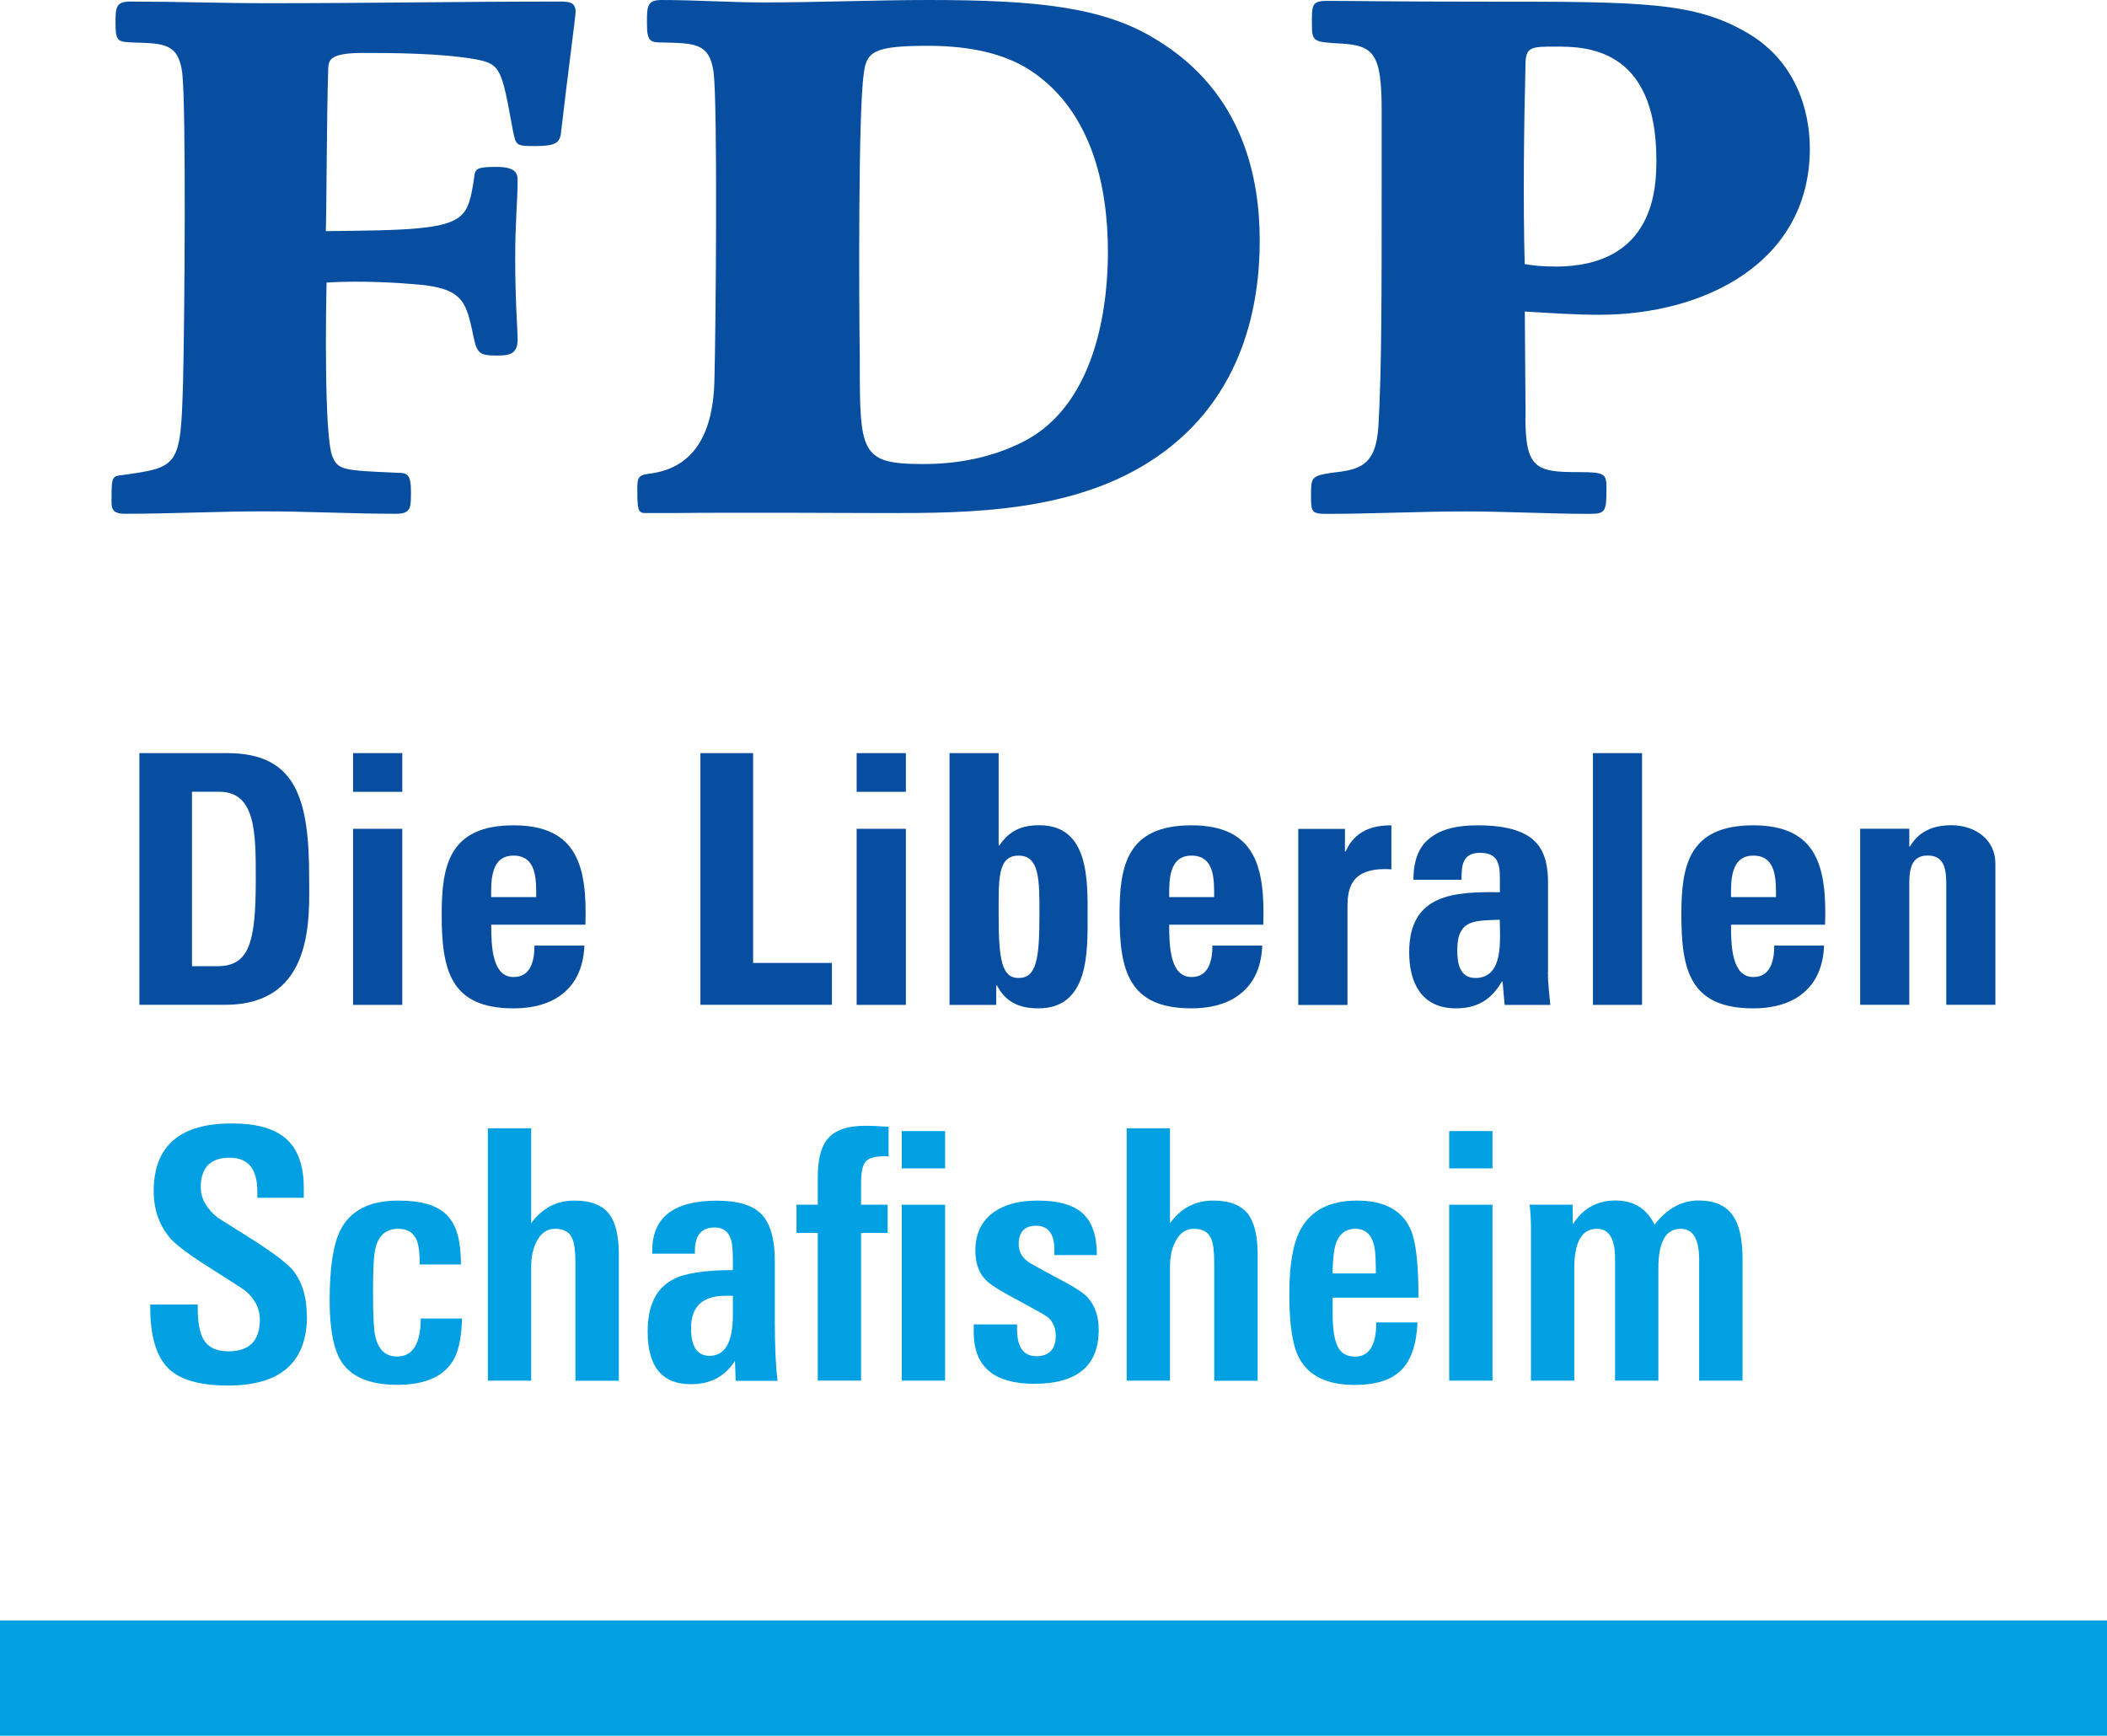
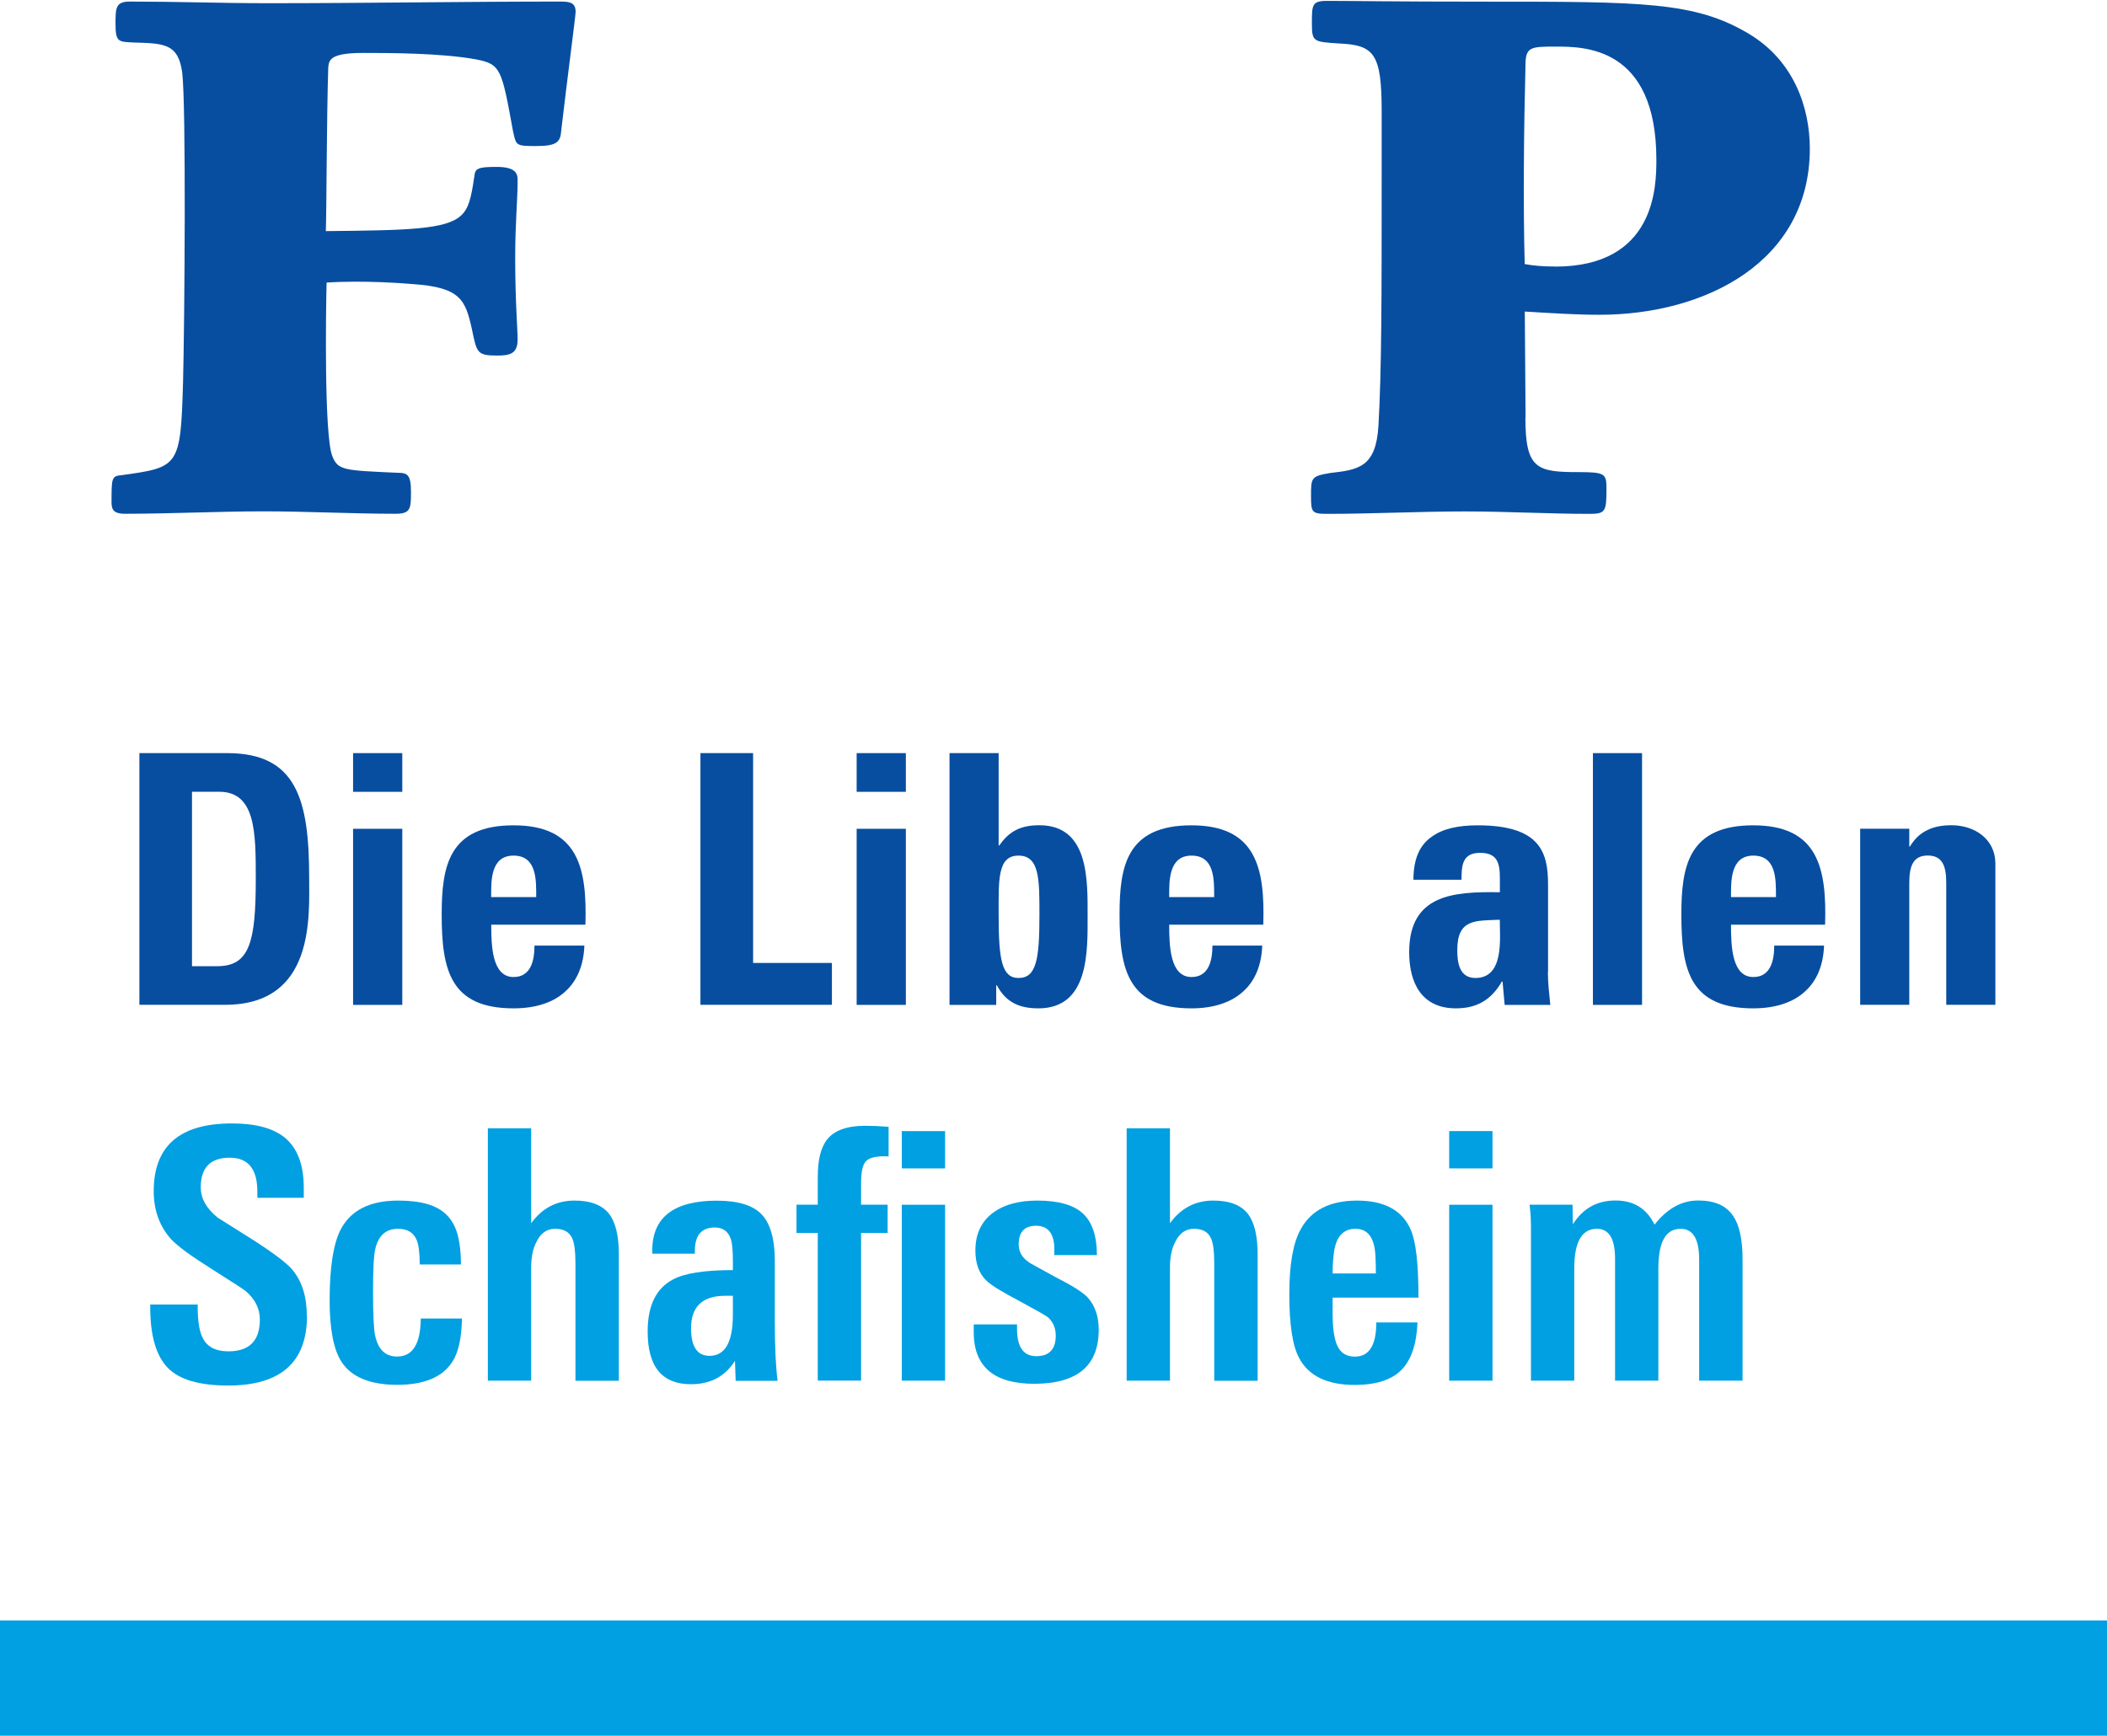
<svg xmlns="http://www.w3.org/2000/svg" id="Calque_2" viewBox="0 0 242.76 200">
  <defs>
    <style>.cls-1{isolation:isolate;}.cls-2{fill:#074ea1;}.cls-2,.cls-3{stroke-width:0px;}.cls-3{fill:#00a0e2;}</style>
  </defs>
  <g id="Logo_PLR">
    <rect id="Shape" class="cls-3" y="186.72" width="242.76" height="13.28" />
    <g id="Tagline">
      <path class="cls-2" d="M16.06,86.78h10.12c7.96,0,9.44,5.3,9.44,14.34,0,4.46.68,14.66-9.68,14.66h-9.88s0-29.01,0-29.01ZM22.12,111.33h2.93c3.7,0,4.42-2.78,4.42-10.05,0-5.34,0-10.05-4.22-10.05h-3.13s0,20.09,0,20.09Z" />
      <path class="cls-2" d="M46.35,86.78v4.46h-5.67v-4.46h5.67ZM46.35,115.79h-5.67v-20.29h5.67v20.29Z" />
      <path class="cls-2" d="M56.6,106.55c0,2.41.08,6.03,2.57,6.03,2.01,0,2.41-1.93,2.41-3.62h5.75c-.08,2.21-.81,4.02-2.17,5.26-1.32,1.24-3.33,1.97-5.99,1.97-7.31,0-8.28-4.46-8.28-10.81,0-5.55.8-10.28,8.28-10.28s8.48,4.94,8.28,11.45c0,0-10.85,0-10.85,0ZM61.78,103.37c0-1.97.08-4.78-2.62-4.78s-2.57,3.06-2.57,4.78h5.19Z" />
      <path class="cls-2" d="M80.7,115.79v-29.01h6.07v24.18h9.08v4.82s-15.15,0-15.15,0Z" />
      <path class="cls-2" d="M104.37,86.78v4.46h-5.67v-4.46h5.67ZM104.37,115.79h-5.67v-20.29h5.67v20.29Z" />
      <path class="cls-2" d="M109.39,86.78h5.67v10.64h.08c1.17-1.72,2.57-2.33,4.62-2.33,5.71,0,5.55,6.31,5.55,10.41s.2,10.69-5.67,10.69c-2.17,0-3.74-.68-4.78-2.65h-.08v2.25h-5.38v-29.01h0ZM119.76,105.46c0-4.06.04-6.87-2.41-6.87s-2.29,2.82-2.29,6.87c0,5.1.36,7.23,2.29,7.23,2.05,0,2.41-2.13,2.41-7.23Z" />
      <path class="cls-2" d="M134.71,106.55c0,2.41.08,6.03,2.57,6.03,2.01,0,2.41-1.93,2.41-3.62h5.74c-.08,2.21-.8,4.02-2.17,5.26-1.33,1.24-3.34,1.97-5.99,1.97-7.31,0-8.28-4.46-8.28-10.81,0-5.55.8-10.28,8.28-10.28s8.48,4.94,8.28,11.45c0,0-10.85,0-10.85,0ZM139.89,103.37c0-1.97.08-4.78-2.61-4.78s-2.57,3.06-2.57,4.78h5.18Z" />
-       <path class="cls-2" d="M154.96,95.5v2.61h.08c1.04-2.33,2.98-3.01,5.27-3.01v5.07c-4.99-.33-5.06,2.57-5.06,4.58v11.05h-5.67v-20.29h5.38Z" />
      <path class="cls-2" d="M178.34,112.02c0,1.24.16,2.53.28,3.77h-5.26l-.24-2.69h-.08c-1.21,2.09-2.85,3.09-5.3,3.09-3.94,0-5.38-2.93-5.38-6.47,0-6.71,5.18-6.99,10.45-6.91v-1.57c0-1.73-.24-2.97-2.29-2.97s-2.13,1.49-2.13,3.1h-5.54c0-2.46.76-4.02,2.09-4.94,1.29-.96,3.13-1.33,5.31-1.33,7.19,0,8.11,3.1,8.11,6.79v10.13h0ZM167.9,109.48c0,1.44.24,3.21,2.09,3.21,3.33,0,2.81-4.5,2.81-6.71-2.81.12-4.9-.12-4.9,3.5Z" />
      <path class="cls-2" d="M189.19,86.78v29.01h-5.66v-29.01h5.66Z" />
      <path class="cls-2" d="M199.44,106.55c0,2.41.08,6.03,2.57,6.03,2.01,0,2.41-1.93,2.41-3.62h5.74c-.08,2.21-.8,4.02-2.17,5.26-1.33,1.24-3.34,1.97-5.99,1.97-7.32,0-8.28-4.46-8.28-10.81,0-5.55.8-10.28,8.28-10.28s8.48,4.94,8.28,11.45c0,0-10.85,0-10.85,0ZM204.62,103.37c0-1.97.08-4.78-2.61-4.78s-2.57,3.06-2.57,4.78h5.18Z" />
      <path class="cls-2" d="M219.97,97.54h.08c.56-.92,1.24-1.53,2.01-1.89.8-.4,1.73-.56,2.78-.56,2.69,0,5.06,1.61,5.06,4.42v16.27h-5.66v-13.98c0-1.81-.32-3.22-2.13-3.22s-2.13,1.4-2.13,3.22v13.98h-5.66v-20.29h5.66v2.04h0Z" />
    </g>
    <g id="FDP">
      <path class="cls-2" d="M20.99,8.33c-.46-3.33-2.13-3.33-5.55-3.43-1.76-.09-2.13,0-2.13-2.13,0-1.85,0-2.59,1.66-2.59,5.27,0,10.64.19,15.91.19,11.29,0,22.48-.19,33.77-.19,1.11,0,1.67.19,1.67,1.2,0,.46-.93,7.4-1.67,13.78-.09,1.3-.65,1.67-2.96,1.67s-2.22-.09-2.59-1.76c-1.3-7.12-1.39-7.68-4.26-8.23-4.07-.74-10.08-.74-13.04-.74-3.79,0-3.89.83-3.98,1.66-.19,5.92-.19,16.75-.28,18.87,9.34-.09,13.78-.18,15.54-1.76.93-.83,1.2-2.03,1.57-4.53.09-.93.37-1.11,2.59-1.11s2.4.83,2.4,1.48c0,2.5-.28,4.72-.28,9.07,0,4.9.28,8.23.28,9.34,0,1.67-.92,1.85-2.4,1.85-2.31,0-2.31-.37-2.87-3.05-.74-3.33-1.29-4.81-6.75-5.18-1.02-.09-5.74-.46-9.99-.18-.09,3.42-.28,17.58.65,19.98.65,1.66,1.29,1.66,7.59,1.94,1.02,0,1.48.18,1.48,2.13s0,2.59-1.76,2.59c-5.09,0-10.18-.28-15.26-.28s-10.64.28-15.91.28c-1.11,0-1.57-.28-1.57-1.29,0-2.78,0-3.06,1.11-3.15,6.66-.93,6.85-.93,7.13-10.73.18-6.94.37-31.92-.1-35.71Z" />
-       <path class="cls-2" d="M133.29,52.64c-9.35,6.48-21.83,6.48-31.18,6.48-3.14,0-16.75-.09-24.98,0h-2.77c-.83,0-.93-.37-.93-2.59,0-1.39,0-1.76,1.29-1.94q7.31-.83,7.59-10.64c.18-6.94.37-31.83-.09-35.62-.46-3.33-2.13-3.33-5.55-3.43-1.76,0-2.13,0-2.13-2.22C74.54.74,74.54,0,76.21,0,80.18,0,84.07.28,88.05.28c6.29,0,12.67-.28,18.97-.28,12.49,0,20.07.83,26,4.44,10.45,6.2,12.12,16.47,12.12,23.31,0,7.12-1.76,17.95-11.84,24.89ZM99.52,8.51c-.65,4.35-.55,26.37-.46,32.75,0,10.92,0,12.21,7.31,12.21,3.98,0,7.86-.74,11.38-2.5,9.16-4.53,9.9-17.3,9.9-21.92,0-7.77-1.94-16.1-8.61-20.72-2.96-2.04-6.94-3.05-12.12-3.05-6.2,0-7.12.65-7.4,3.24Z" />
      <path class="cls-2" d="M175.75,48.11c0,5.92,1.3,6.29,6.1,6.29,3.05,0,3.24.18,3.24,1.85,0,2.68-.09,2.96-1.94,2.96-4.81,0-9.53-.28-14.34-.28-5.27,0-10.64.28-15.91.28-1.76,0-1.85-.19-1.85-2.03,0-2.13,0-2.31,2.22-2.68,3.24-.37,5.27-.65,5.55-5.46.37-6.48.37-14.71.37-29.14v-7.03c0-6.66-.83-7.68-4.9-7.86-2.96-.19-3.14-.19-3.14-2.32s0-2.59,1.76-2.59c3.06,0,7.5.09,18.14.09,18.23,0,24.24,0,30.44,3.7,5.27,3.15,7.03,8.61,7.03,13.23,0,13.05-12.03,19.15-24.24,19.15-2.87,0-5.46-.19-8.6-.37l.09,12.22ZM179.18,30.72c11.56,0,11.66-9.25,11.66-12.31,0-13.04-8.33-13.04-11.56-13.04-2.87,0-3.52,0-3.52,2.12-.18,7.03-.28,16.01-.09,22.94,1.02.18,2.03.28,3.52.28Z" />
    </g>
    <g id="Name">
      <g class="cls-1">
        <path class="cls-3" d="M35.37,151.61c0,5.36-3.03,8.04-9.09,8.04-3.32,0-5.64-.68-6.96-2.05-1.34-1.39-2.01-3.71-2.01-6.96v-.32h5.47v.36c0,1.56.19,2.71.56,3.46.51,1.05,1.5,1.57,2.98,1.57,2.41,0,3.62-1.22,3.62-3.66,0-1.26-.55-2.36-1.65-3.3-.27-.21-1.53-1.03-3.78-2.45-1.23-.78-2.25-1.45-3.04-2.03-.79-.58-1.37-1.07-1.75-1.47-1.34-1.5-2.01-3.35-2.01-5.55,0-5.2,3-7.8,9.01-7.8,2.73,0,4.77.55,6.11,1.65,1.45,1.21,2.17,3.14,2.17,5.79v1.13h-5.35v-.72c0-2.6-1.06-3.9-3.18-3.9-2.23,0-3.34,1.14-3.34,3.42,0,1.29.66,2.45,1.97,3.5.7.43,1.38.86,2.05,1.29.67.43,1.35.86,2.05,1.29,2.33,1.5,3.82,2.63,4.46,3.38,1.13,1.34,1.69,3.12,1.69,5.35Z" />
        <path class="cls-3" d="M53.23,151.93c-.05,2.33-.44,4.02-1.17,5.07-1.15,1.72-3.26,2.57-6.31,2.57s-5.27-.88-6.4-2.65c-.91-1.39-1.37-3.75-1.37-7.08,0-3.78.42-6.49,1.25-8.12,1.15-2.25,3.36-3.38,6.64-3.38,1.31,0,2.43.13,3.36.4.93.27,1.68.69,2.25,1.27.58.58.99,1.33,1.25,2.27.25.94.38,2.08.38,3.42h-4.75c0-1.26-.11-2.17-.32-2.74-.35-.91-1.07-1.37-2.17-1.37-1.42,0-2.31.8-2.65,2.41-.16.72-.24,2.32-.24,4.79,0,2.68.08,4.38.24,5.11.35,1.61,1.19,2.41,2.53,2.41,1.8,0,2.71-1.46,2.73-4.38h4.75Z" />
        <path class="cls-3" d="M66.3,159.09v-13.55c0-1.34-.12-2.28-.36-2.82-.32-.75-.98-1.13-1.97-1.13-.94,0-1.65.48-2.13,1.45-.43.78-.64,1.77-.64,2.98v13.07h-4.99v-29.08h4.99v10.94c1.26-1.74,2.92-2.61,4.99-2.61,1.88,0,3.22.52,4.02,1.57.72.97,1.09,2.51,1.09,4.63v14.56h-4.99Z" />
        <path class="cls-3" d="M84.76,159.09l-.08-2.29c-1.13,1.8-2.82,2.7-5.07,2.7-3.33,0-4.99-2.02-4.99-6.07,0-2.98.97-4.97,2.9-5.99,1.31-.72,3.62-1.09,6.92-1.09v-1.05c0-1.23-.08-2.08-.24-2.53-.3-.89-.91-1.33-1.85-1.33-1.53,0-2.29.9-2.29,2.7v.32h-4.91v-.36c0-3.83,2.48-5.75,7.44-5.75,2.47,0,4.2.54,5.19,1.61.99,1.07,1.49,2.84,1.49,5.31v7.08c0,1.42.03,2.69.08,3.8.05,1.11.13,2.1.24,2.96h-4.83ZM84.44,149.31h-.88c-2.63,0-3.94,1.25-3.94,3.74,0,2.12.71,3.18,2.13,3.18,1.77,0,2.67-1.54,2.69-4.63v-2.29Z" />
        <path class="cls-3" d="M102.38,133.27c-.11-.03-.27-.04-.48-.04-1.1,0-1.82.21-2.17.62-.35.42-.52,1.23-.52,2.43v2.53h3.06v3.26h-3.06v17.01h-4.99v-17.01h-2.45v-3.26h2.45v-3.18c0-1.96.35-3.39,1.05-4.3.83-1.07,2.31-1.61,4.42-1.61.83,0,1.73.04,2.69.12v3.42ZM103.9,134.63v-4.3h4.99v4.3h-4.99ZM103.9,159.09v-20.27h4.99v20.27h-4.99Z" />
        <path class="cls-3" d="M126.59,153.22c0,4.16-2.48,6.23-7.44,6.23-4.56,0-6.88-1.92-6.96-5.75v-1.09h4.99v.64c.03,2.01.77,3.02,2.23,3.02s2.23-.79,2.23-2.37c0-.88-.31-1.59-.92-2.13-.19-.13-.54-.35-1.06-.64-.52-.29-1.2-.67-2.05-1.13-1.03-.54-1.87-1.01-2.53-1.41-.66-.4-1.14-.75-1.44-1.04-.84-.8-1.26-1.96-1.26-3.46,0-1.93.71-3.41,2.13-4.42,1.23-.88,2.91-1.33,5.03-1.33,2.41,0,4.16.5,5.23,1.49,1.07.99,1.61,2.59,1.61,4.79h-4.91v-1.05c-.11-1.55-.81-2.33-2.11-2.33s-1.99.71-1.99,2.13c0,.83.36,1.5,1.08,2.01.13.11.46.3.98.58.52.28,1.24.68,2.17,1.19,1.85.94,3.07,1.7,3.66,2.29.88.94,1.33,2.2,1.33,3.78Z" />
        <path class="cls-3" d="M139.9,159.09v-13.55c0-1.34-.12-2.28-.36-2.82-.32-.75-.98-1.13-1.97-1.13-.94,0-1.65.48-2.13,1.45-.43.78-.64,1.77-.64,2.98v13.07h-4.99v-29.08h4.99v10.94c1.26-1.74,2.92-2.61,4.99-2.61,1.88,0,3.22.52,4.02,1.57.72.97,1.09,2.51,1.09,4.63v14.56h-4.99Z" />
        <path class="cls-3" d="M153.54,149.52v1.81c0,1.77.19,3.04.58,3.82s1.04,1.17,1.98,1.17c1.65,0,2.47-1.31,2.47-3.94h4.75c-.11,2.52-.73,4.35-1.87,5.49s-2.93,1.71-5.37,1.71c-3.16,0-5.3-1.03-6.4-3.1-.75-1.39-1.13-3.83-1.13-7.32s.43-5.9,1.29-7.48c1.21-2.23,3.38-3.34,6.52-3.34s5.23,1.13,6.19,3.38c.59,1.34.88,3.94.88,7.8h-9.89ZM158.52,146.74c0-1.31-.04-2.24-.12-2.78-.24-1.58-.98-2.37-2.23-2.37-1.38,0-2.21.88-2.47,2.65-.05.38-.09.77-.12,1.19-.03.42-.04.85-.04,1.31h4.99Z" />
        <path class="cls-3" d="M166.97,134.63v-4.3h4.99v4.3h-4.99ZM166.97,159.09v-20.27h4.99v20.27h-4.99Z" />
        <path class="cls-3" d="M195.77,159.09v-13.95c0-2.37-.71-3.55-2.13-3.55-1.72,0-2.57,1.52-2.57,4.56v12.94h-4.99v-14.07c0-2.28-.7-3.43-2.09-3.43-1.74,0-2.61,1.52-2.61,4.56v12.94h-4.99v-17.5c0-.56-.01-1.07-.04-1.53-.03-.46-.07-.87-.12-1.25h4.95l.04,2.26c1.15-1.83,2.79-2.74,4.91-2.74s3.59.93,4.5,2.78c1.45-1.85,3.12-2.78,5.03-2.78s3.22.59,4.02,1.77c.72,1.05,1.09,2.71,1.09,4.99v14h-4.99Z" />
      </g>
    </g>
  </g>
</svg>